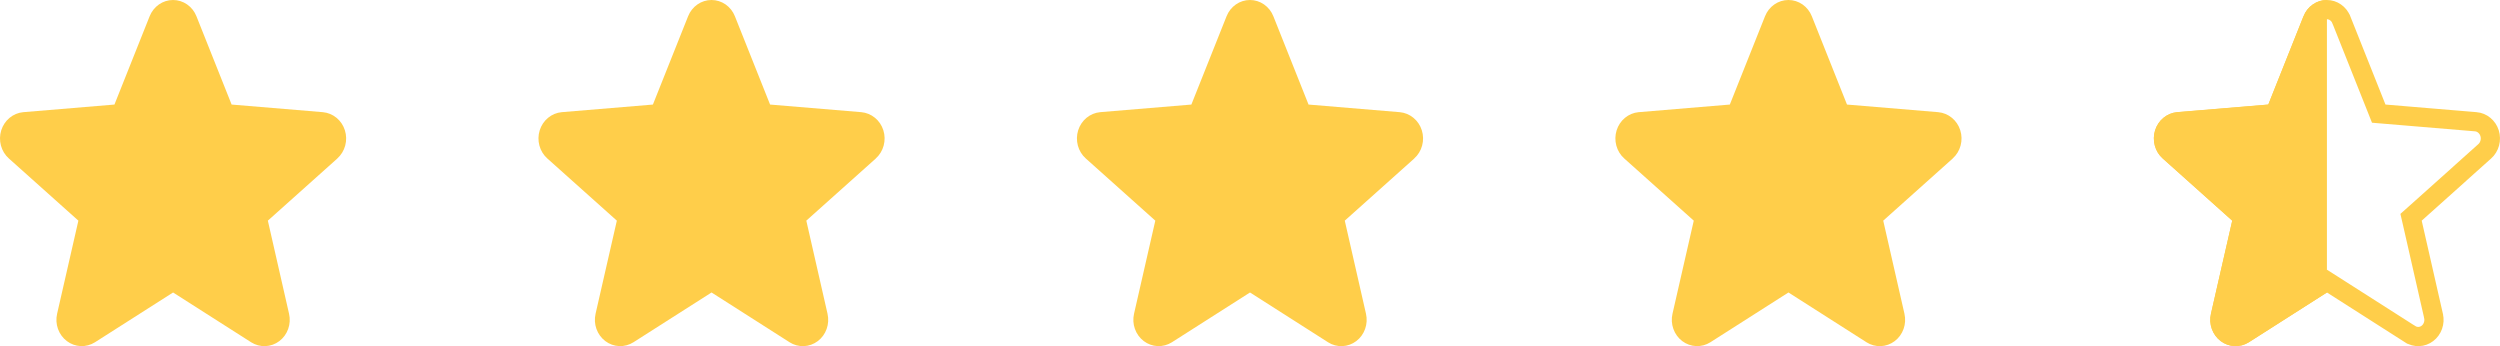
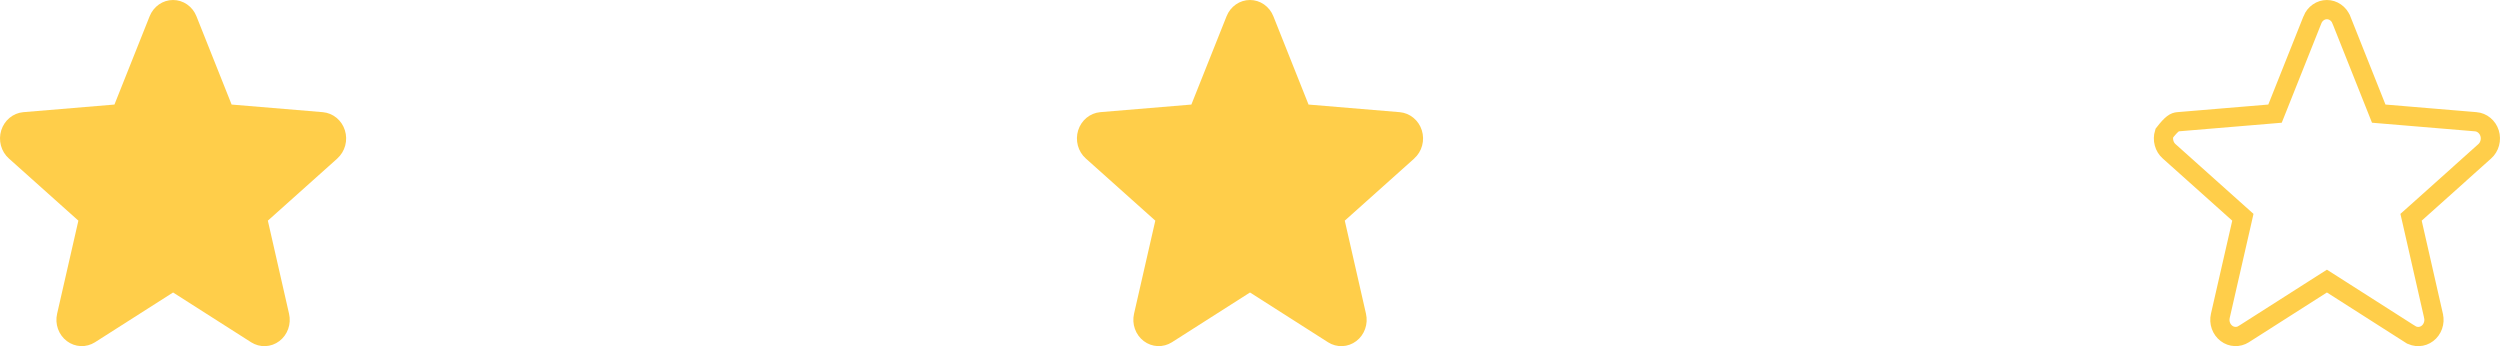
<svg xmlns="http://www.w3.org/2000/svg" width="130" height="18" viewBox="0 0 130 18" fill="none">
  <path d="M17.546 8.238L13.928 11.474L15.03 16.314C15.091 16.577 15.076 16.852 14.985 17.106C14.895 17.36 14.735 17.58 14.524 17.738C14.313 17.898 14.062 17.988 13.801 17.999C13.541 18.01 13.283 17.94 13.061 17.799L9 15.209L4.937 17.799C4.715 17.939 4.458 18.008 4.198 17.997C3.938 17.986 3.687 17.895 3.476 17.736C3.266 17.578 3.106 17.358 3.015 17.105C2.925 16.852 2.909 16.577 2.97 16.314L4.076 11.474L0.458 8.238C0.261 8.062 0.119 7.829 0.049 7.57C-0.021 7.31 -0.016 7.035 0.064 6.778C0.144 6.522 0.295 6.295 0.498 6.127C0.702 5.959 0.948 5.857 1.207 5.833L5.951 5.437L7.781 0.846C7.88 0.596 8.049 0.382 8.266 0.231C8.482 0.08 8.737 0 8.998 0C9.259 0 9.514 0.08 9.731 0.231C9.947 0.382 10.116 0.596 10.215 0.846L12.044 5.437L16.788 5.833C17.048 5.856 17.295 5.958 17.499 6.126C17.703 6.293 17.855 6.52 17.935 6.777C18.016 7.034 18.021 7.309 17.951 7.569C17.881 7.829 17.739 8.062 17.541 8.239L17.546 8.238Z" fill="#FFCE4A" />
-   <path d="M45.546 8.238L41.928 11.474L43.031 16.314C43.091 16.577 43.076 16.852 42.985 17.106C42.895 17.36 42.735 17.58 42.524 17.738C42.313 17.898 42.062 17.988 41.801 17.999C41.541 18.01 41.283 17.94 41.061 17.799L37 15.209L32.937 17.799C32.715 17.939 32.458 18.008 32.198 17.997C31.938 17.986 31.687 17.895 31.476 17.736C31.266 17.578 31.106 17.358 31.015 17.105C30.925 16.852 30.91 16.577 30.97 16.314L32.076 11.474L28.458 8.238C28.261 8.062 28.119 7.829 28.049 7.57C27.979 7.31 27.984 7.035 28.064 6.778C28.144 6.522 28.295 6.295 28.498 6.127C28.702 5.959 28.948 5.857 29.207 5.833L33.951 5.437L35.781 0.846C35.88 0.596 36.049 0.382 36.266 0.231C36.482 0.08 36.737 0 36.998 0C37.259 0 37.514 0.08 37.731 0.231C37.947 0.382 38.116 0.596 38.215 0.846L40.044 5.437L44.788 5.833C45.048 5.856 45.295 5.958 45.499 6.126C45.703 6.293 45.855 6.52 45.935 6.777C46.016 7.034 46.021 7.309 45.951 7.569C45.881 7.829 45.739 8.062 45.541 8.239L45.546 8.238Z" fill="#FFCE4A" />
  <path d="M73.546 8.238L69.928 11.474L71.031 16.314C71.091 16.577 71.076 16.852 70.985 17.106C70.895 17.36 70.735 17.58 70.524 17.738C70.313 17.898 70.062 17.988 69.801 17.999C69.541 18.01 69.283 17.94 69.061 17.799L65 15.209L60.937 17.799C60.715 17.939 60.458 18.008 60.198 17.997C59.938 17.986 59.687 17.895 59.476 17.736C59.266 17.578 59.106 17.358 59.016 17.105C58.925 16.852 58.91 16.577 58.97 16.314L60.076 11.474L56.458 8.238C56.261 8.062 56.119 7.829 56.049 7.57C55.979 7.31 55.984 7.035 56.064 6.778C56.144 6.522 56.295 6.295 56.498 6.127C56.702 5.959 56.948 5.857 57.207 5.833L61.951 5.437L63.781 0.846C63.88 0.596 64.049 0.382 64.266 0.231C64.482 0.08 64.737 0 64.998 0C65.259 0 65.514 0.08 65.731 0.231C65.947 0.382 66.116 0.596 66.215 0.846L68.044 5.437L72.788 5.833C73.048 5.856 73.295 5.958 73.499 6.126C73.703 6.293 73.855 6.52 73.935 6.777C74.016 7.034 74.021 7.309 73.951 7.569C73.881 7.829 73.739 8.062 73.541 8.239L73.546 8.238Z" fill="#FFCE4A" />
-   <path d="M101.546 8.238L97.928 11.474L99.031 16.314C99.091 16.577 99.076 16.852 98.985 17.106C98.895 17.36 98.735 17.58 98.524 17.738C98.313 17.898 98.062 17.988 97.801 17.999C97.541 18.01 97.283 17.94 97.061 17.799L93 15.209L88.937 17.799C88.715 17.939 88.458 18.008 88.198 17.997C87.938 17.986 87.687 17.895 87.476 17.736C87.266 17.578 87.106 17.358 87.016 17.105C86.925 16.852 86.909 16.577 86.97 16.314L88.076 11.474L84.458 8.238C84.261 8.062 84.119 7.829 84.049 7.57C83.979 7.31 83.984 7.035 84.064 6.778C84.144 6.522 84.295 6.295 84.498 6.127C84.702 5.959 84.948 5.857 85.207 5.833L89.951 5.437L91.781 0.846C91.88 0.596 92.049 0.382 92.266 0.231C92.482 0.08 92.737 0 92.998 0C93.259 0 93.514 0.08 93.731 0.231C93.947 0.382 94.116 0.596 94.215 0.846L96.044 5.437L100.788 5.833C101.048 5.856 101.295 5.958 101.499 6.126C101.703 6.293 101.855 6.52 101.935 6.777C102.016 7.034 102.021 7.309 101.951 7.569C101.881 7.829 101.739 8.062 101.541 8.239L101.546 8.238Z" fill="#FFCE4A" />
-   <path d="M127.91 9.028L127.914 9.027L125.595 11.102L125.375 11.298L125.441 11.585L126.543 16.425L126.543 16.427C126.583 16.597 126.572 16.775 126.514 16.938C126.456 17.102 126.354 17.241 126.223 17.339C126.092 17.438 125.938 17.493 125.78 17.499C125.623 17.506 125.466 17.464 125.329 17.377C125.328 17.377 125.328 17.377 125.328 17.377L121.269 14.787L121 14.616L120.731 14.787L116.671 17.376C116.671 17.377 116.67 17.377 116.67 17.377C116.533 17.463 116.376 17.504 116.219 17.497C116.062 17.491 115.908 17.436 115.778 17.337C115.647 17.238 115.544 17.1 115.486 16.937C115.428 16.774 115.418 16.596 115.457 16.426L115.457 16.426L116.564 11.586L116.629 11.298L116.41 11.102L112.792 7.865C112.792 7.865 112.792 7.865 112.792 7.865C112.668 7.755 112.577 7.607 112.532 7.439C112.486 7.271 112.49 7.093 112.541 6.927C112.593 6.761 112.69 6.618 112.817 6.513C112.943 6.408 113.095 6.346 113.251 6.331L117.993 5.935L118.301 5.909L118.416 5.622L120.246 1.031L120.246 1.03C120.31 0.869 120.417 0.735 120.551 0.642C120.685 0.548 120.841 0.5 120.998 0.5C121.156 0.5 121.311 0.548 121.445 0.642C121.58 0.735 121.687 0.869 121.75 1.03L121.751 1.031L123.58 5.622L123.694 5.909L124.003 5.935L128.744 6.331C128.745 6.331 128.745 6.331 128.745 6.331C128.902 6.345 129.054 6.407 129.181 6.512C129.309 6.617 129.406 6.76 129.458 6.926C129.51 7.092 129.514 7.271 129.468 7.439C129.423 7.607 129.332 7.756 129.208 7.866L127.91 9.028Z" stroke="#FFCE4A" />
+   <path d="M127.91 9.028L127.914 9.027L125.595 11.102L125.375 11.298L125.441 11.585L126.543 16.425L126.543 16.427C126.583 16.597 126.572 16.775 126.514 16.938C126.456 17.102 126.354 17.241 126.223 17.339C126.092 17.438 125.938 17.493 125.78 17.499C125.623 17.506 125.466 17.464 125.329 17.377C125.328 17.377 125.328 17.377 125.328 17.377L121.269 14.787L121 14.616L120.731 14.787L116.671 17.376C116.671 17.377 116.67 17.377 116.67 17.377C116.533 17.463 116.376 17.504 116.219 17.497C116.062 17.491 115.908 17.436 115.778 17.337C115.647 17.238 115.544 17.1 115.486 16.937C115.428 16.774 115.418 16.596 115.457 16.426L115.457 16.426L116.564 11.586L116.629 11.298L116.41 11.102L112.792 7.865C112.792 7.865 112.792 7.865 112.792 7.865C112.668 7.755 112.577 7.607 112.532 7.439C112.486 7.271 112.49 7.093 112.541 6.927C112.943 6.408 113.095 6.346 113.251 6.331L117.993 5.935L118.301 5.909L118.416 5.622L120.246 1.031L120.246 1.03C120.31 0.869 120.417 0.735 120.551 0.642C120.685 0.548 120.841 0.5 120.998 0.5C121.156 0.5 121.311 0.548 121.445 0.642C121.58 0.735 121.687 0.869 121.75 1.03L121.751 1.031L123.58 5.622L123.694 5.909L124.003 5.935L128.744 6.331C128.745 6.331 128.745 6.331 128.745 6.331C128.902 6.345 129.054 6.407 129.181 6.512C129.309 6.617 129.406 6.76 129.458 6.926C129.51 7.092 129.514 7.271 129.468 7.439C129.423 7.607 129.332 7.756 129.208 7.866L127.91 9.028Z" stroke="#FFCE4A" />
  <g clip-path="url(#clip0_201_2760)">
    <path d="M129.546 8.238L125.928 11.474L127.03 16.314C127.091 16.577 127.076 16.852 126.985 17.106C126.895 17.36 126.735 17.58 126.524 17.738C126.313 17.898 126.062 17.988 125.801 17.999C125.541 18.01 125.283 17.94 125.061 17.799L121 15.209L116.937 17.799C116.715 17.939 116.458 18.008 116.198 17.997C115.938 17.986 115.687 17.895 115.476 17.736C115.266 17.578 115.106 17.358 115.015 17.105C114.925 16.852 114.909 16.577 114.97 16.314L116.076 11.474L112.458 8.238C112.261 8.062 112.119 7.829 112.049 7.57C111.979 7.31 111.984 7.035 112.064 6.778C112.144 6.522 112.295 6.295 112.498 6.127C112.702 5.959 112.948 5.857 113.207 5.833L117.951 5.437L119.781 0.846C119.88 0.596 120.049 0.382 120.266 0.231C120.482 0.08 120.737 0 120.998 0C121.259 0 121.514 0.08 121.731 0.231C121.947 0.382 122.116 0.596 122.215 0.846L124.044 5.437L128.788 5.833C129.048 5.856 129.295 5.958 129.499 6.126C129.703 6.293 129.855 6.52 129.935 6.777C130.016 7.034 130.021 7.309 129.951 7.569C129.881 7.829 129.739 8.062 129.541 8.239L129.546 8.238Z" fill="#FFCE4A" />
  </g>
  <defs>
    <clipPath id="clip0_201_2760">
-       <rect width="9" height="18" fill="white" transform="translate(112)" />
-     </clipPath>
+       </clipPath>
  </defs>
</svg>